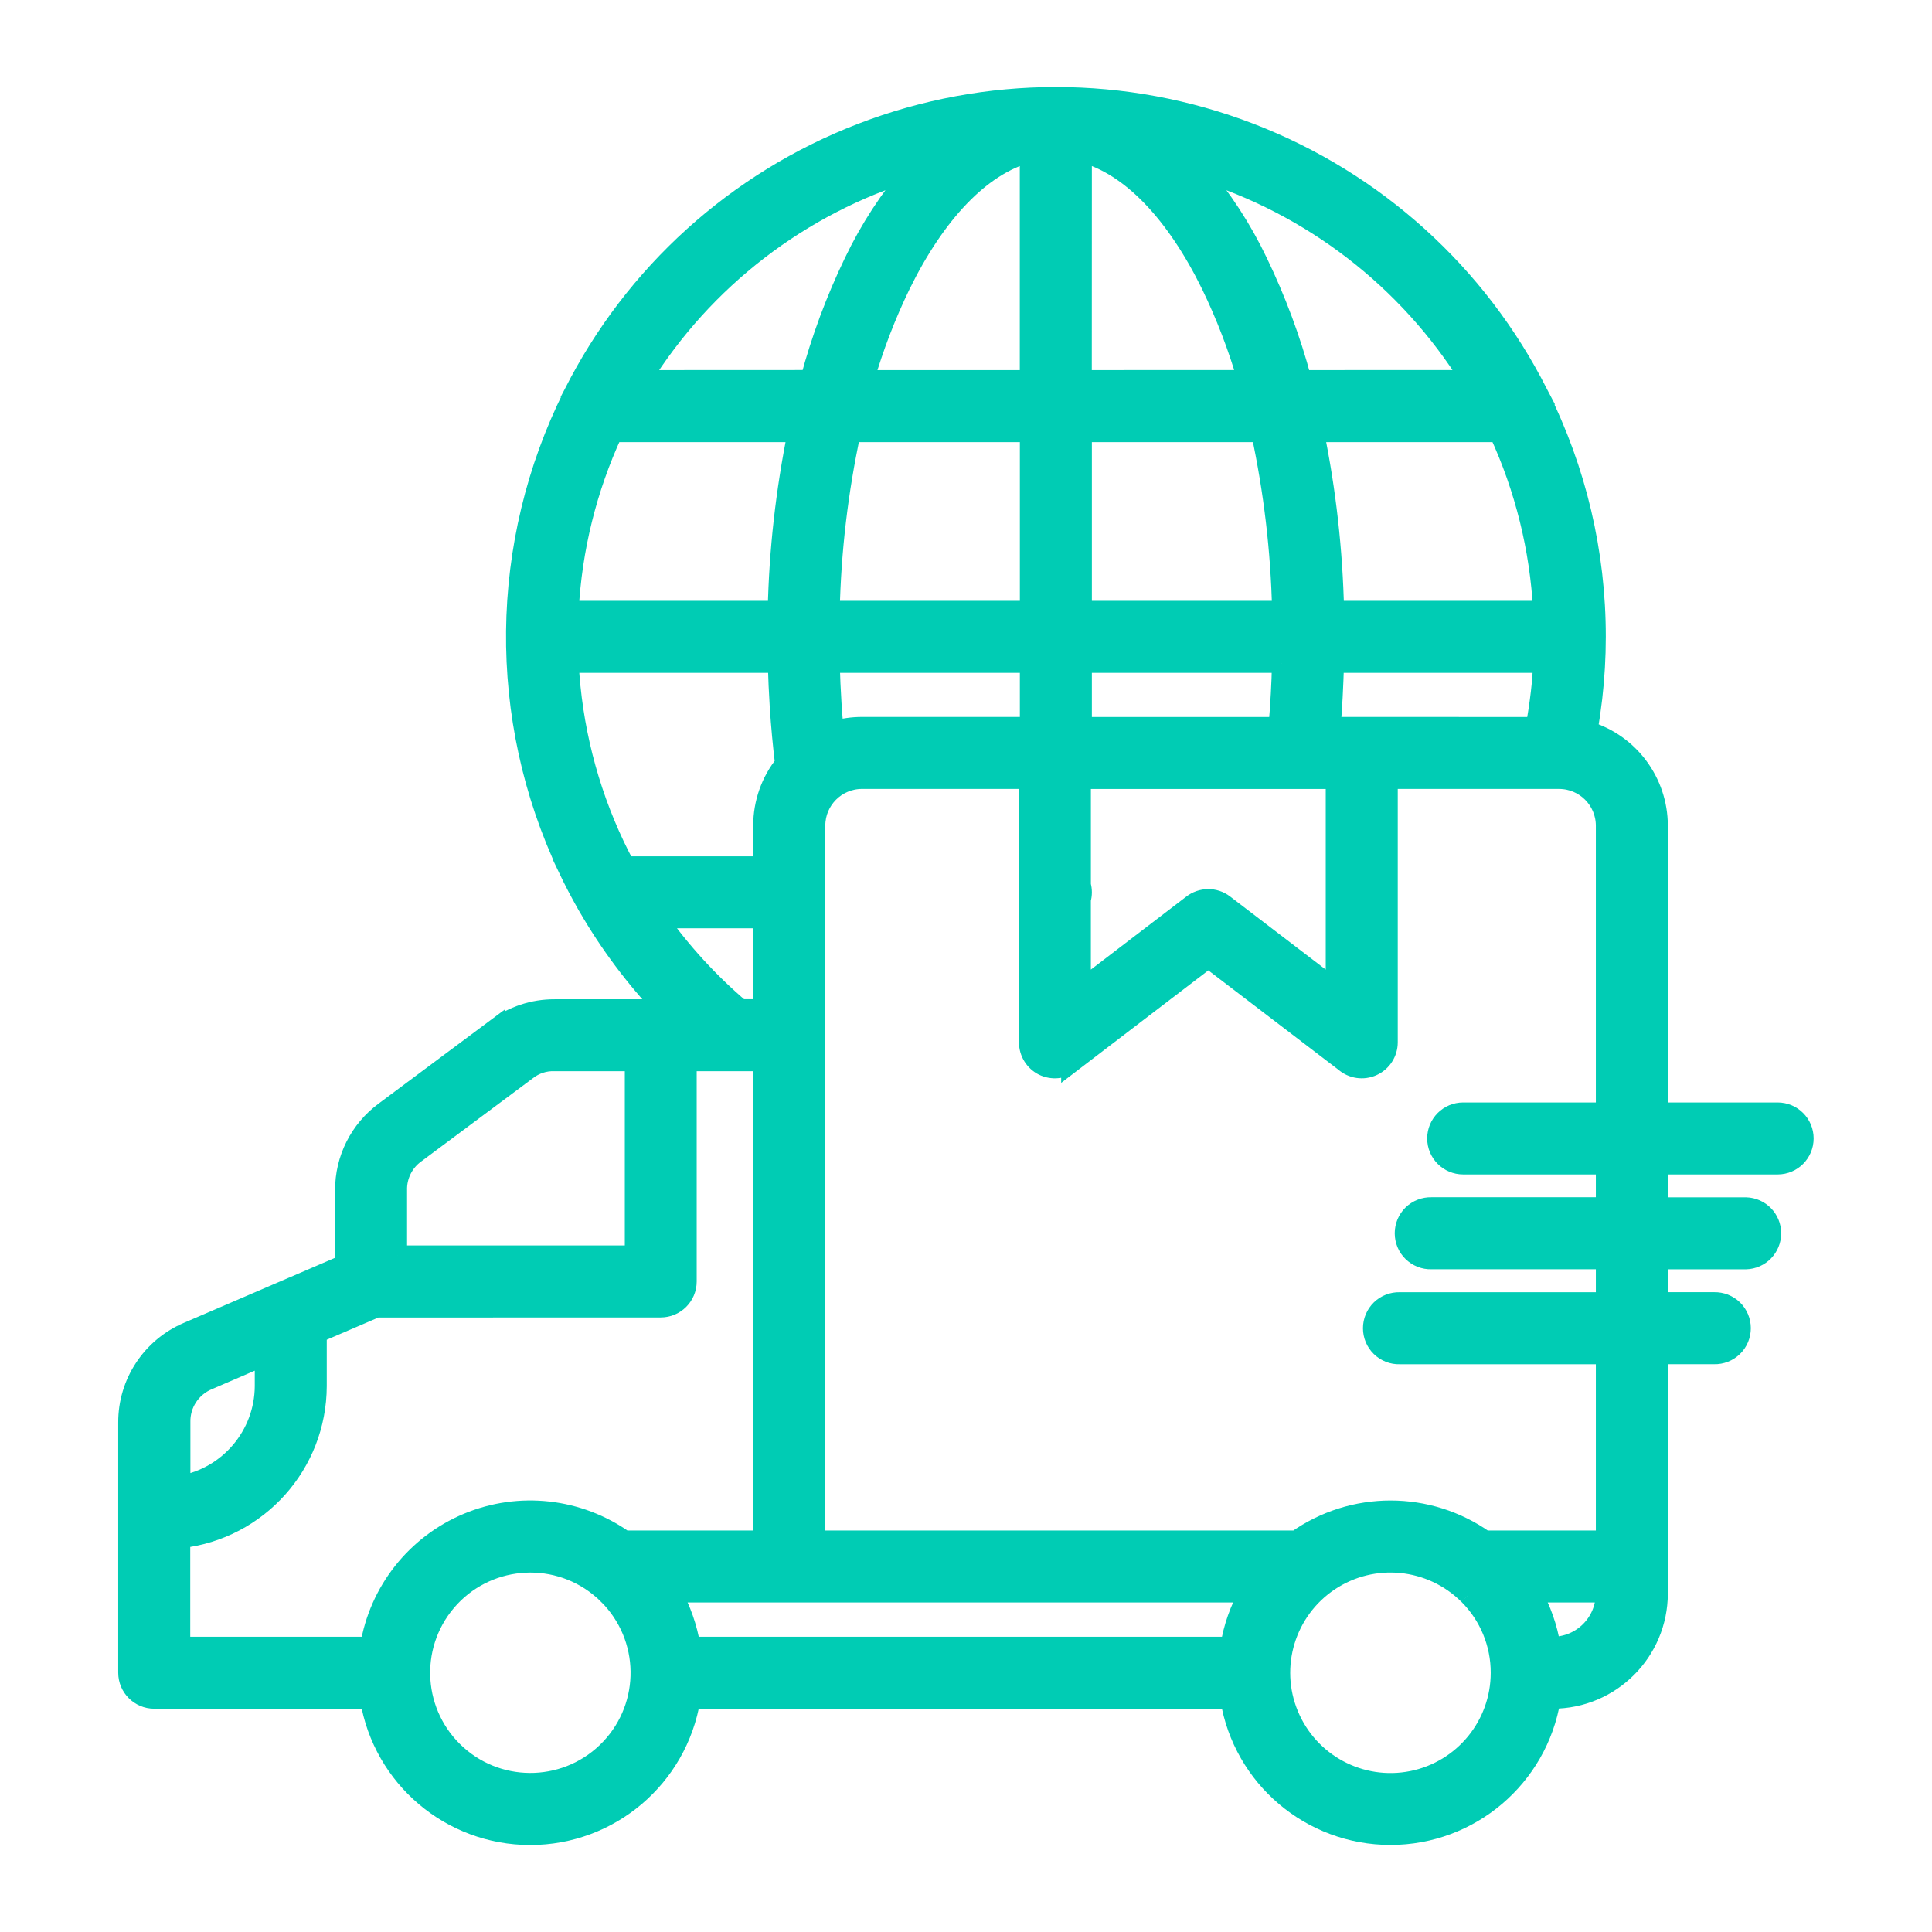
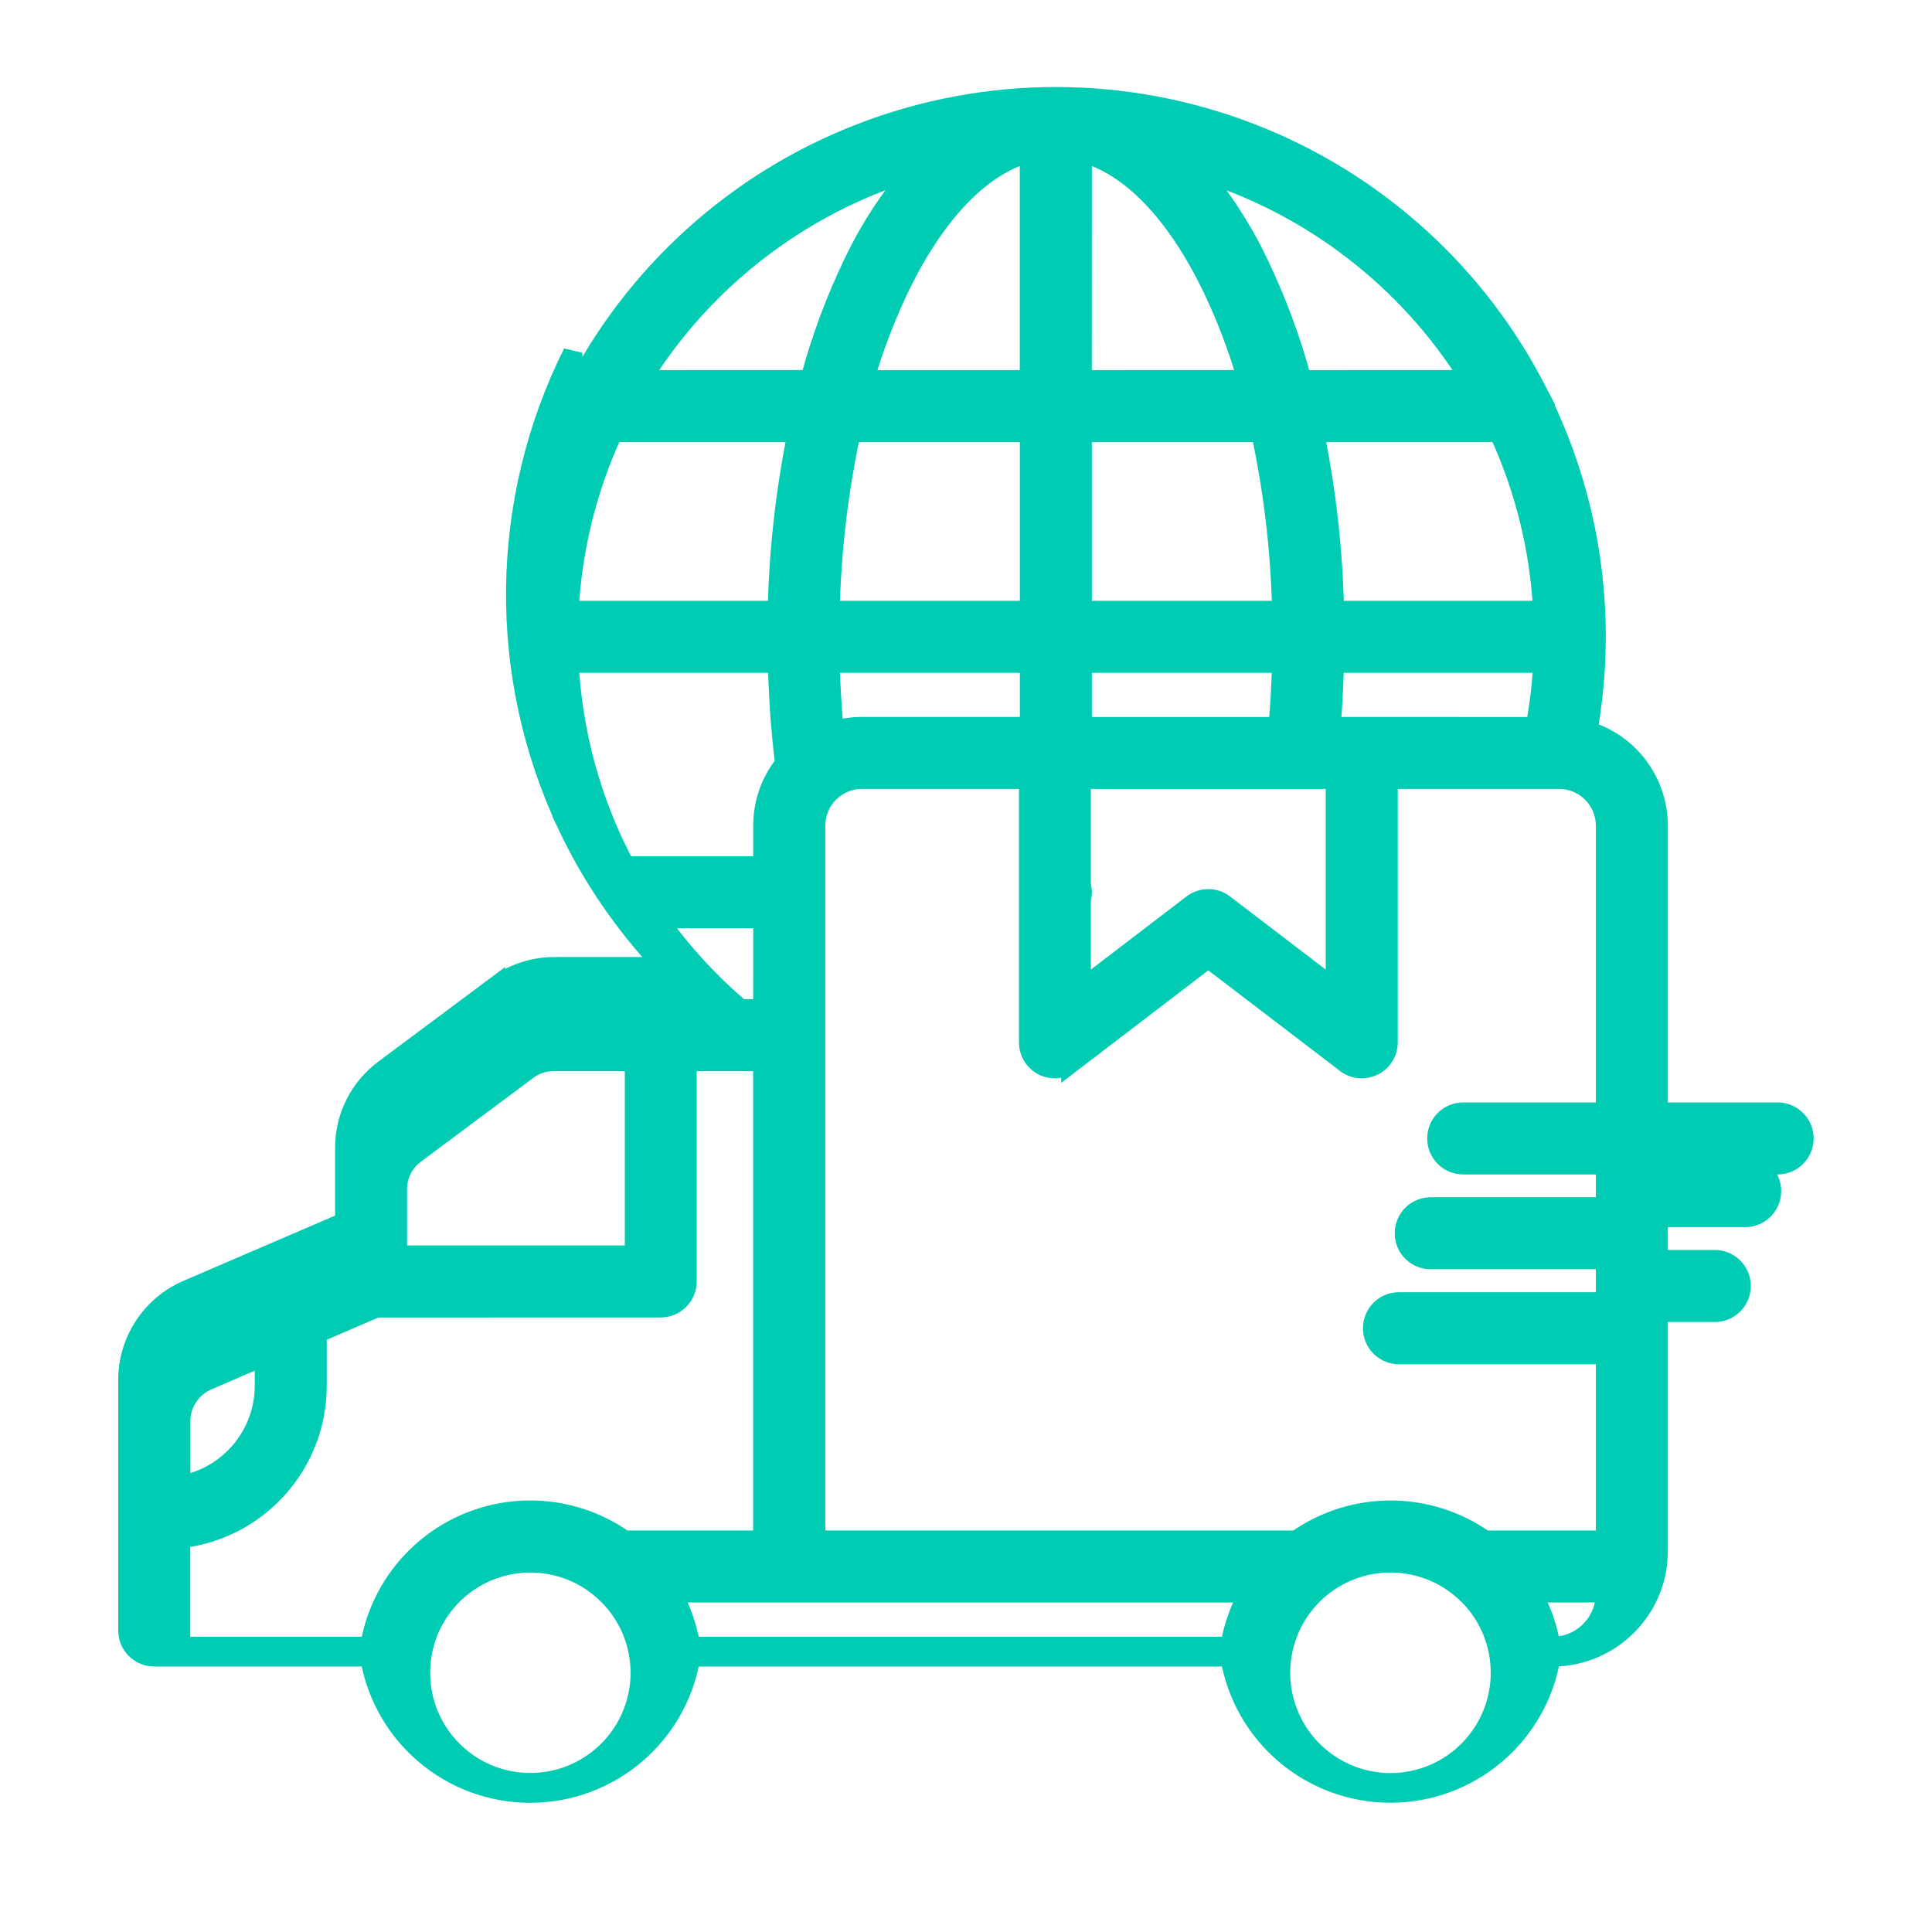
<svg xmlns="http://www.w3.org/2000/svg" viewBox="0 0 100 100" fill-rule="evenodd">
-   <path d="m31.469 82.559c-0.141-0.145-0.293-0.281-0.453-0.406l-0.008-0.008c-2.402-1.926-5.902-1.59-7.894 0.758-1.992 2.352-1.75 5.859 0.543 7.914 2.293 2.055 5.809 1.91 7.926-0.328 2.117-2.238 2.066-5.754-0.113-7.93zm44.523 0h0.004c-1.922-1.918-4.93-2.215-7.188-0.707-2.254 1.508-3.133 4.398-2.094 6.906 1.039 2.508 3.703 3.934 6.367 3.406 2.664-0.531 4.578-2.867 4.578-5.582 0.004-1.508-0.594-2.957-1.66-4.023zm-55.422-17.594h12.27v-10.02h-4.137c-0.516-0.02-1.023 0.148-1.434 0.473l-5.742 4.281c-0.621 0.438-0.98 1.16-0.957 1.922v3.348zm62.531 17.48h-3.801c0.484 0.859 0.816 1.801 0.973 2.773h0.086c1.512-0.004 2.734-1.227 2.738-2.738v-0.031zm-18.465 0h-29.855c0.484 0.859 0.812 1.801 0.973 2.773h27.91c0.156-0.973 0.488-1.914 0.973-2.773zm-22.422-2.727h24.887c2.918-2.07 6.828-2.07 9.75 0h6.25v-9.605h-10.656c-0.367 0.012-0.723-0.129-0.988-0.387-0.262-0.254-0.41-0.609-0.41-0.977s0.148-0.719 0.41-0.977c0.266-0.258 0.621-0.395 0.988-0.387h10.656v-2.188h-9.012c-0.367 0.012-0.723-0.129-0.988-0.387-0.262-0.254-0.41-0.609-0.41-0.977 0-0.367 0.148-0.719 0.41-0.977 0.266-0.258 0.621-0.395 0.988-0.387h9.012v-2.18h-7.367c-0.754 0-1.363-0.609-1.363-1.363 0-0.754 0.609-1.363 1.363-1.363h7.367v-14.836c-0.008-1.32-1.074-2.387-2.394-2.391h-8.859v13.613c0 0.535-0.312 1.023-0.801 1.242-0.488 0.223-1.059 0.137-1.461-0.215l-7.043-5.379-7.117 5.441v-0.004c-0.41 0.316-0.965 0.367-1.43 0.141-0.461-0.23-0.754-0.703-0.754-1.223v-13.617h-8.633c-1.316 0.004-2.387 1.07-2.391 2.391v36.988zm-32.867-2.836c2.5-0.438 4.328-2.602 4.34-5.137v-1.559l-2.887 1.246c-0.895 0.359-1.473 1.234-1.445 2.199v3.25zm7.066-7.867 3.07-1.32 14.715-0.004c0.754 0 1.363-0.609 1.363-1.363v-11.383h3.922v24.773h-7.164c-2.367-1.68-5.434-2.023-8.113-0.906-2.684 1.121-4.598 3.543-5.066 6.406h-9.793v-5.582c4.019-0.457 7.055-3.848 7.066-7.891zm36.875-34.688h-10.324c0.02 0.719 0.051 1.418 0.094 2.102 0.031 0.465 0.066 0.93 0.109 1.387 0.469-0.137 0.953-0.207 1.441-0.207h8.68zm13.055 0h-10.328v3.285h10.141c0.051-0.562 0.09-1.125 0.121-1.691 0.027-0.516 0.051-1.047 0.062-1.594zm13.512 0h-10.789c-0.016 0.574-0.039 1.156-0.07 1.742-0.027 0.52-0.062 1.035-0.105 1.539l10.578 0.004c0.109-0.582 0.195-1.168 0.266-1.766 0.059-0.496 0.098-1.004 0.125-1.52zm-23.891 11.484v-5.473h13.156v10.859l-5.754-4.398c-0.492-0.379-1.184-0.371-1.672 0.016l-5.731 4.383v-4.637c0.07-0.246 0.07-0.504 0-0.75zm-16.477 1.738h-5.438c1.227 1.727 2.664 3.297 4.277 4.668h1.16zm-7.121-2.727h7.121v-2.094c0-1.164 0.398-2.293 1.129-3.199-0.117-0.965-0.207-1.941-0.273-2.93-0.047-0.758-0.082-1.516-0.102-2.273h-10.789c0.172 3.277 0.98 6.488 2.387 9.453 0.168 0.352 0.344 0.699 0.527 1.043zm8.898-22.438h-9.531c-1.34 2.898-2.113 6.023-2.281 9.215h10.785c0.066-3.098 0.414-6.184 1.031-9.219zm12.02 0h-9.234c-0.652 3.027-1.016 6.113-1.086 9.215h10.324v-9.215zm11.969 0h-9.238v9.215h10.328c-0.07-3.102-0.434-6.188-1.086-9.219zm12.316 0h-9.535c0.621 3.031 0.965 6.117 1.035 9.215h10.785c-0.168-3.191-0.941-6.32-2.281-9.219zm-10.191-2.727 8.723-0.004c-3.231-5.191-8.227-9.039-14.07-10.832 1.23 1.434 2.266 3.027 3.082 4.734 0.945 1.957 1.707 4 2.269 6.098zm-11.367 0 0.004-11.754c2.523 0.668 4.848 3.156 6.656 6.844 0.766 1.582 1.395 3.223 1.883 4.906zm-11.266 0h8.539v-11.754c-2.523 0.668-4.848 3.16-6.656 6.844-0.766 1.582-1.395 3.223-1.883 4.906zm-11.543 0v-0.004c3.227-5.191 8.227-9.043 14.074-10.832-1.23 1.434-2.269 3.027-3.086 4.734-0.945 1.957-1.703 4-2.266 6.098zm-3.562 0.781c0.012-0.023 0.023-0.043 0.035-0.066 3.125-6.195 8.441-11.004 14.918-13.496 6.473-2.496 13.641-2.496 20.117 0 6.473 2.492 11.789 7.301 14.918 13.496 0.012 0.023 0.023 0.043 0.035 0.066h-0.004c1.949 3.887 2.961 8.176 2.957 12.523 0 1.062-0.062 2.125-0.184 3.18-0.066 0.566-0.148 1.129-0.242 1.688 2.156 0.656 3.629 2.644 3.637 4.898v14.836h6.184c0.754 0 1.363 0.609 1.363 1.363 0 0.754-0.609 1.363-1.363 1.363h-6.184v2.184h4.543c0.738 0.02 1.324 0.625 1.324 1.363 0 0.738-0.586 1.344-1.324 1.363h-4.543v2.184h2.898c0.367-0.008 0.723 0.129 0.988 0.387 0.262 0.258 0.41 0.609 0.41 0.977s-0.148 0.723-0.41 0.977c-0.266 0.258-0.621 0.398-0.988 0.387h-2.898v12.367c-0.004 3.016-2.449 5.461-5.465 5.465h-0.086c-0.668 4.066-4.184 7.051-8.305 7.051-4.125 0-7.641-2.984-8.309-7.051h-27.91c-0.668 4.07-4.184 7.055-8.309 7.055-4.121 0-7.637-2.984-8.305-7.055h-11.156c-0.75 0-1.363-0.609-1.363-1.363v-12.949c-0.008-2.051 1.215-3.902 3.102-4.703l4.738-2.039v0.004c0.035-0.02 0.074-0.035 0.113-0.051l3.273-1.41v-3.816c-0.012-1.621 0.758-3.144 2.062-4.102l5.742-4.281v0.004c0.883-0.664 1.953-1.02 3.055-1.016h5.676c-1.516-1.598-2.84-3.363-3.941-5.266-0.039-0.059-0.07-0.117-0.102-0.176-0.34-0.602-0.66-1.211-0.957-1.836h0.004c-3.68-7.773-3.582-16.805 0.262-24.5z" fill-rule="evenodd" fill="#00ccb4" stroke-width="1" stroke="#00ccb4" />
+   <path d="m31.469 82.559c-0.141-0.145-0.293-0.281-0.453-0.406l-0.008-0.008c-2.402-1.926-5.902-1.59-7.894 0.758-1.992 2.352-1.75 5.859 0.543 7.914 2.293 2.055 5.809 1.91 7.926-0.328 2.117-2.238 2.066-5.754-0.113-7.93zm44.523 0h0.004c-1.922-1.918-4.93-2.215-7.188-0.707-2.254 1.508-3.133 4.398-2.094 6.906 1.039 2.508 3.703 3.934 6.367 3.406 2.664-0.531 4.578-2.867 4.578-5.582 0.004-1.508-0.594-2.957-1.66-4.023zm-55.422-17.594h12.27v-10.02h-4.137c-0.516-0.02-1.023 0.148-1.434 0.473l-5.742 4.281c-0.621 0.438-0.98 1.16-0.957 1.922v3.348zm62.531 17.48h-3.801c0.484 0.859 0.816 1.801 0.973 2.773h0.086c1.512-0.004 2.734-1.227 2.738-2.738v-0.031zm-18.465 0h-29.855c0.484 0.859 0.812 1.801 0.973 2.773h27.91c0.156-0.973 0.488-1.914 0.973-2.773zm-22.422-2.727h24.887c2.918-2.07 6.828-2.07 9.75 0h6.25v-9.605h-10.656c-0.367 0.012-0.723-0.129-0.988-0.387-0.262-0.254-0.41-0.609-0.41-0.977s0.148-0.719 0.41-0.977c0.266-0.258 0.621-0.395 0.988-0.387h10.656v-2.188h-9.012c-0.367 0.012-0.723-0.129-0.988-0.387-0.262-0.254-0.41-0.609-0.41-0.977 0-0.367 0.148-0.719 0.41-0.977 0.266-0.258 0.621-0.395 0.988-0.387h9.012v-2.18h-7.367c-0.754 0-1.363-0.609-1.363-1.363 0-0.754 0.609-1.363 1.363-1.363h7.367v-14.836c-0.008-1.32-1.074-2.387-2.394-2.391h-8.859v13.613c0 0.535-0.312 1.023-0.801 1.242-0.488 0.223-1.059 0.137-1.461-0.215l-7.043-5.379-7.117 5.441v-0.004c-0.41 0.316-0.965 0.367-1.43 0.141-0.461-0.23-0.754-0.703-0.754-1.223v-13.617h-8.633c-1.316 0.004-2.387 1.07-2.391 2.391v36.988zm-32.867-2.836c2.5-0.438 4.328-2.602 4.34-5.137v-1.559l-2.887 1.246c-0.895 0.359-1.473 1.234-1.445 2.199v3.25zm7.066-7.867 3.07-1.32 14.715-0.004c0.754 0 1.363-0.609 1.363-1.363v-11.383h3.922v24.773h-7.164c-2.367-1.68-5.434-2.023-8.113-0.906-2.684 1.121-4.598 3.543-5.066 6.406h-9.793v-5.582c4.019-0.457 7.055-3.848 7.066-7.891zm36.875-34.688h-10.324c0.02 0.719 0.051 1.418 0.094 2.102 0.031 0.465 0.066 0.93 0.109 1.387 0.469-0.137 0.953-0.207 1.441-0.207h8.68zm13.055 0h-10.328v3.285h10.141c0.051-0.562 0.09-1.125 0.121-1.691 0.027-0.516 0.051-1.047 0.062-1.594zm13.512 0h-10.789c-0.016 0.574-0.039 1.156-0.07 1.742-0.027 0.52-0.062 1.035-0.105 1.539l10.578 0.004c0.109-0.582 0.195-1.168 0.266-1.766 0.059-0.496 0.098-1.004 0.125-1.52zm-23.891 11.484v-5.473h13.156v10.859l-5.754-4.398c-0.492-0.379-1.184-0.371-1.672 0.016l-5.731 4.383v-4.637c0.07-0.246 0.07-0.504 0-0.75zm-16.477 1.738h-5.438c1.227 1.727 2.664 3.297 4.277 4.668h1.16zm-7.121-2.727h7.121v-2.094c0-1.164 0.398-2.293 1.129-3.199-0.117-0.965-0.207-1.941-0.273-2.93-0.047-0.758-0.082-1.516-0.102-2.273h-10.789c0.172 3.277 0.98 6.488 2.387 9.453 0.168 0.352 0.344 0.699 0.527 1.043zm8.898-22.438h-9.531c-1.34 2.898-2.113 6.023-2.281 9.215h10.785c0.066-3.098 0.414-6.184 1.031-9.219zm12.02 0h-9.234c-0.652 3.027-1.016 6.113-1.086 9.215h10.324v-9.215zm11.969 0h-9.238v9.215h10.328c-0.07-3.102-0.434-6.188-1.086-9.219zm12.316 0h-9.535c0.621 3.031 0.965 6.117 1.035 9.215h10.785c-0.168-3.191-0.941-6.32-2.281-9.219zm-10.191-2.727 8.723-0.004c-3.231-5.191-8.227-9.039-14.07-10.832 1.23 1.434 2.266 3.027 3.082 4.734 0.945 1.957 1.707 4 2.269 6.098zm-11.367 0 0.004-11.754c2.523 0.668 4.848 3.156 6.656 6.844 0.766 1.582 1.395 3.223 1.883 4.906zm-11.266 0h8.539v-11.754c-2.523 0.668-4.848 3.16-6.656 6.844-0.766 1.582-1.395 3.223-1.883 4.906zm-11.543 0v-0.004c3.227-5.191 8.227-9.043 14.074-10.832-1.23 1.434-2.269 3.027-3.086 4.734-0.945 1.957-1.703 4-2.266 6.098zm-3.562 0.781c0.012-0.023 0.023-0.043 0.035-0.066 3.125-6.195 8.441-11.004 14.918-13.496 6.473-2.496 13.641-2.496 20.117 0 6.473 2.492 11.789 7.301 14.918 13.496 0.012 0.023 0.023 0.043 0.035 0.066h-0.004c1.949 3.887 2.961 8.176 2.957 12.523 0 1.062-0.062 2.125-0.184 3.18-0.066 0.566-0.148 1.129-0.242 1.688 2.156 0.656 3.629 2.644 3.637 4.898v14.836h6.184c0.754 0 1.363 0.609 1.363 1.363 0 0.754-0.609 1.363-1.363 1.363h-6.184h4.543c0.738 0.02 1.324 0.625 1.324 1.363 0 0.738-0.586 1.344-1.324 1.363h-4.543v2.184h2.898c0.367-0.008 0.723 0.129 0.988 0.387 0.262 0.258 0.41 0.609 0.41 0.977s-0.148 0.723-0.41 0.977c-0.266 0.258-0.621 0.398-0.988 0.387h-2.898v12.367c-0.004 3.016-2.449 5.461-5.465 5.465h-0.086c-0.668 4.066-4.184 7.051-8.305 7.051-4.125 0-7.641-2.984-8.309-7.051h-27.91c-0.668 4.07-4.184 7.055-8.309 7.055-4.121 0-7.637-2.984-8.305-7.055h-11.156c-0.75 0-1.363-0.609-1.363-1.363v-12.949c-0.008-2.051 1.215-3.902 3.102-4.703l4.738-2.039v0.004c0.035-0.02 0.074-0.035 0.113-0.051l3.273-1.41v-3.816c-0.012-1.621 0.758-3.144 2.062-4.102l5.742-4.281v0.004c0.883-0.664 1.953-1.02 3.055-1.016h5.676c-1.516-1.598-2.84-3.363-3.941-5.266-0.039-0.059-0.07-0.117-0.102-0.176-0.34-0.602-0.66-1.211-0.957-1.836h0.004c-3.68-7.773-3.582-16.805 0.262-24.5z" fill-rule="evenodd" fill="#00ccb4" stroke-width="1" stroke="#00ccb4" />
</svg>